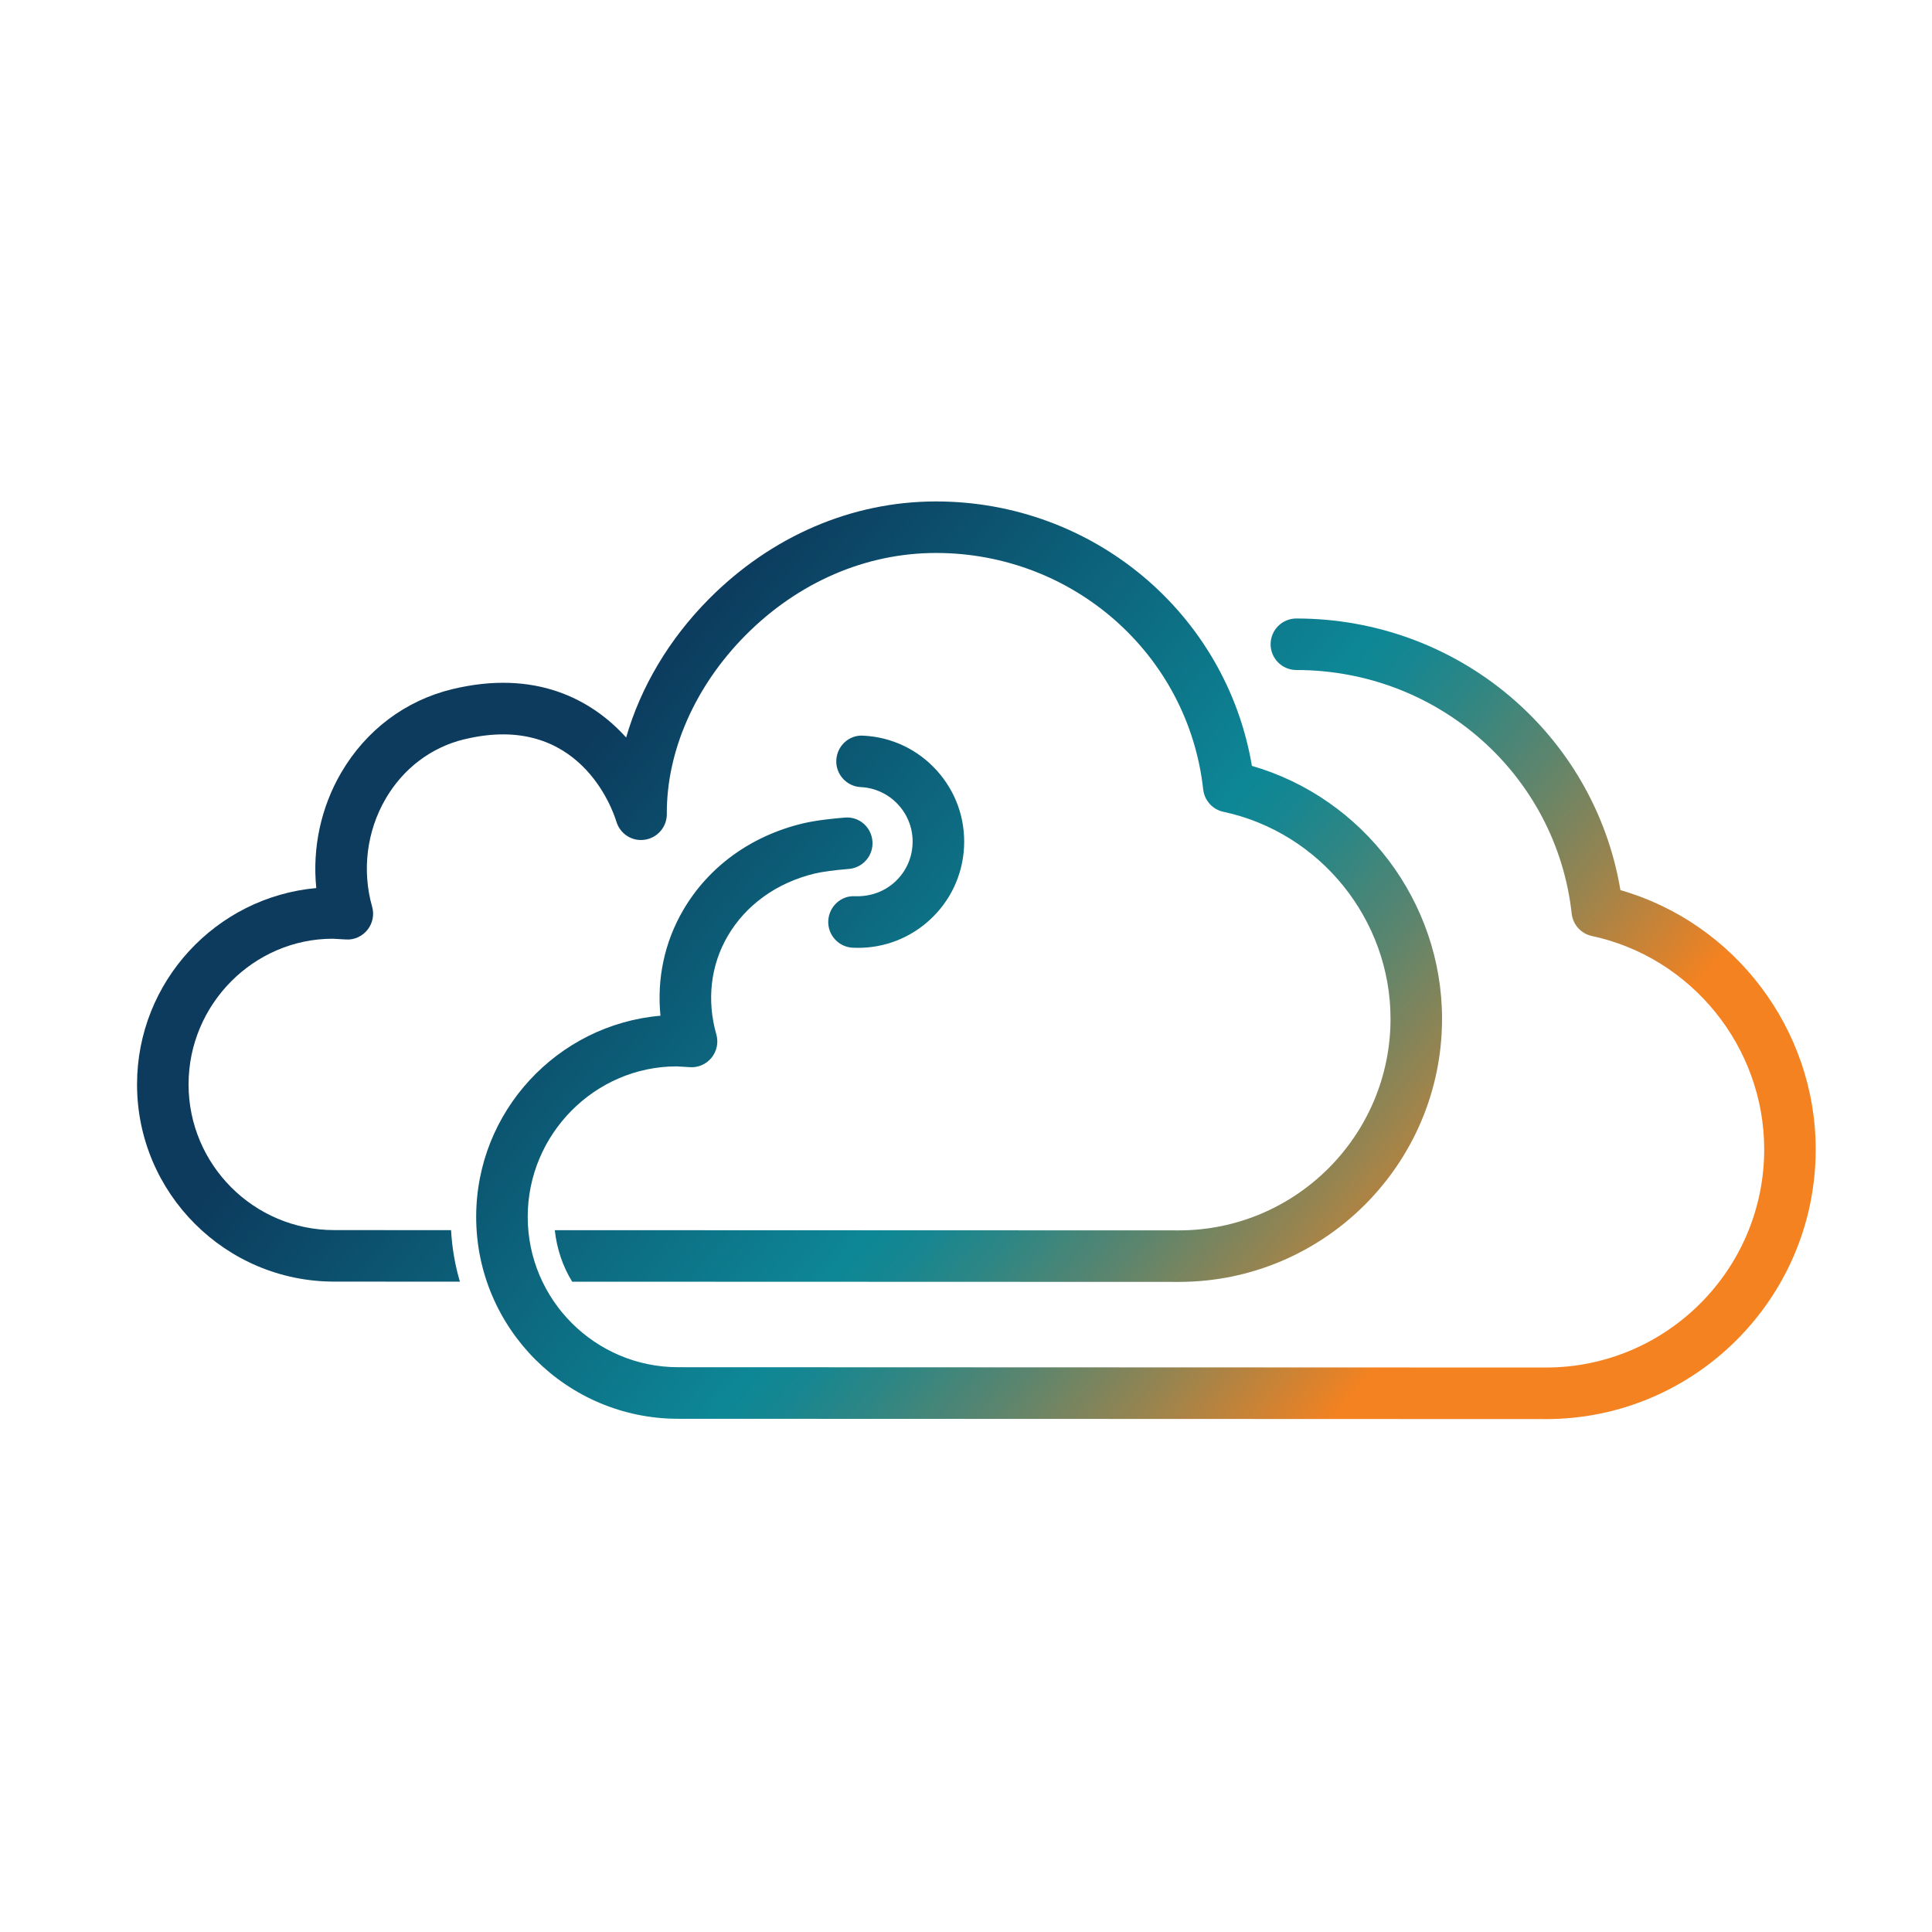
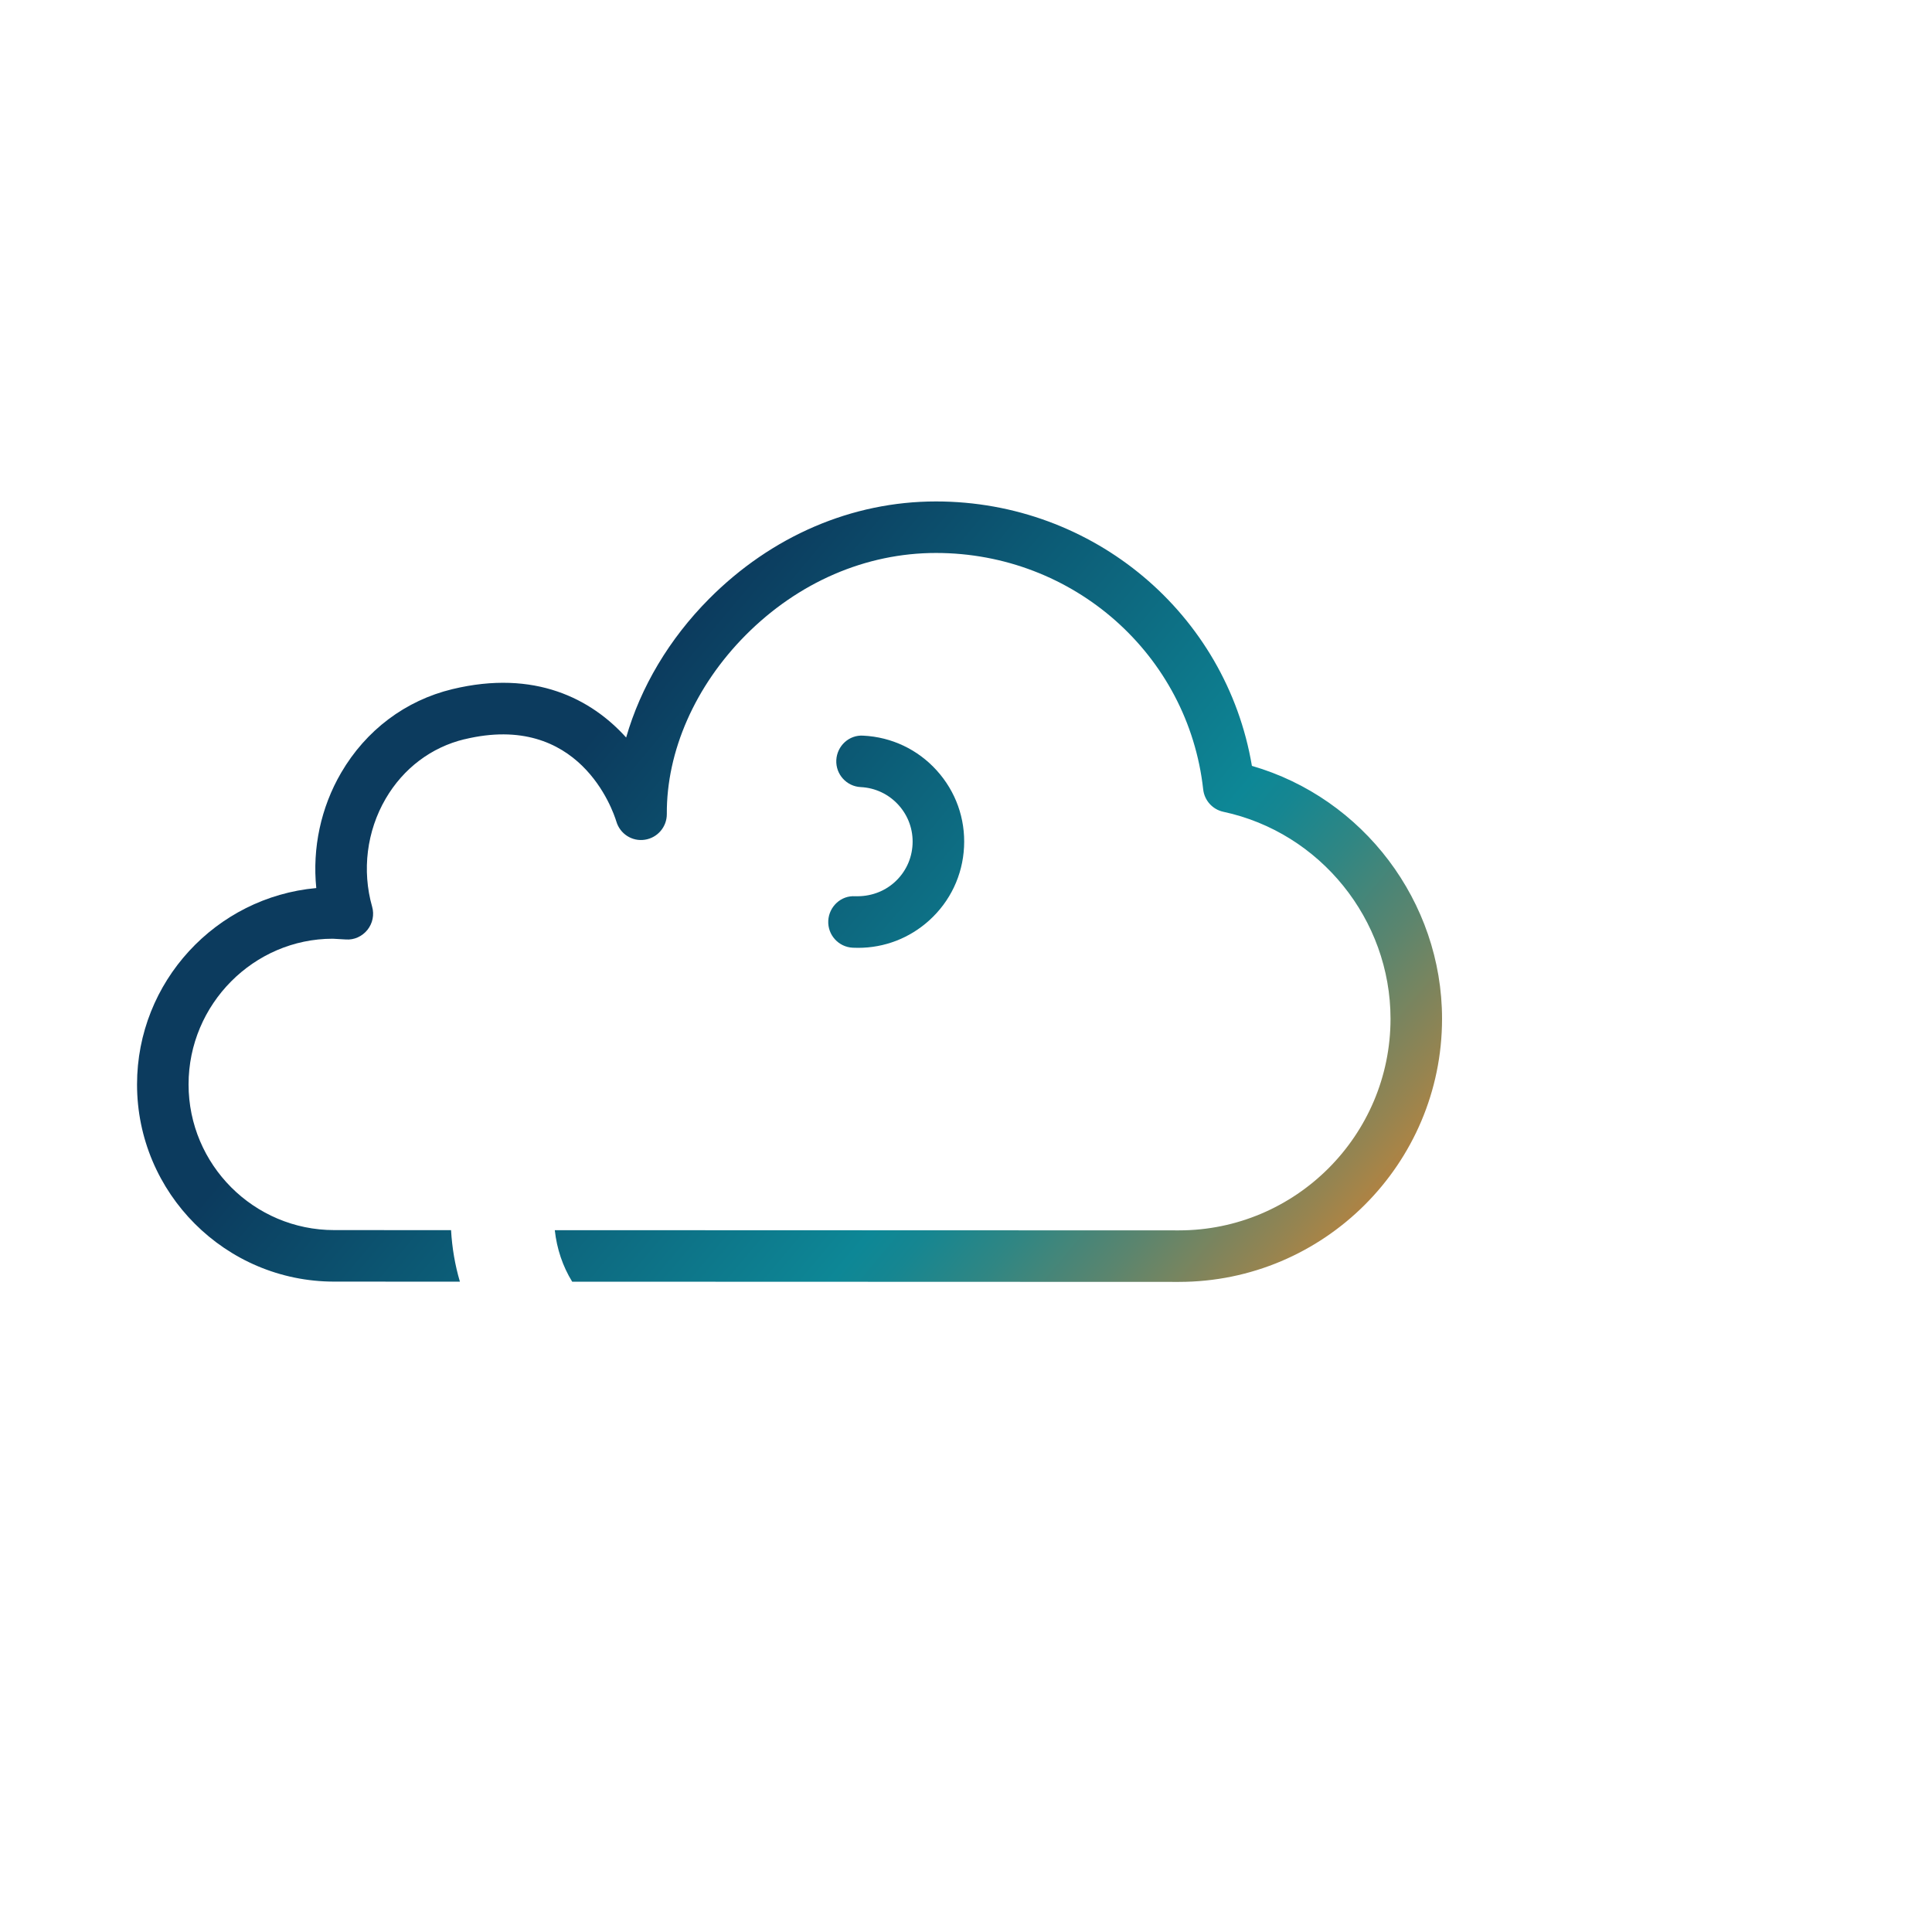
<svg xmlns="http://www.w3.org/2000/svg" xmlns:xlink="http://www.w3.org/1999/xlink" id="GRADIENT" viewBox="0 0 75 75">
  <defs>
    <style> .cls-1 { fill: url(#New_Gradient_Swatch_2); } .cls-2 { fill: url(#New_Gradient_Swatch_2-2); } .cls-3 { fill: url(#New_Gradient_Swatch_2-3); } </style>
    <linearGradient id="New_Gradient_Swatch_2" data-name="New Gradient Swatch 2" x1="11.855" y1="23.118" x2="57.699" y2="61.586" gradientUnits="userSpaceOnUse">
      <stop offset="0" stop-color="#0c3b5e" />
      <stop offset=".201" stop-color="#0c3b5e" />
      <stop offset=".547" stop-color="#0d8796" />
      <stop offset=".575" stop-color="#168691" />
      <stop offset=".622" stop-color="#308683" />
      <stop offset=".683" stop-color="#5b856e" />
      <stop offset=".755" stop-color="#968450" />
      <stop offset=".835" stop-color="#e0822a" />
      <stop offset=".855" stop-color="#f58220" />
      <stop offset="1" stop-color="#f58220" />
    </linearGradient>
    <linearGradient id="New_Gradient_Swatch_2-2" data-name="New Gradient Swatch 2" x1="15.064" y1="19.253" x2="60.929" y2="57.739" xlink:href="#New_Gradient_Swatch_2" />
    <linearGradient id="New_Gradient_Swatch_2-3" data-name="New Gradient Swatch 2" x1="16.245" y1="17.943" x2="62.037" y2="56.366" xlink:href="#New_Gradient_Swatch_2" />
  </defs>
  <path class="cls-1" d="m18.029,28.699c4.456-1.078,5.765,2.756,5.898,3.193.142.478.61.782,1.105.706.492-.073.856-.498.854-.996-.016-2.441,1.1-4.973,3.059-6.945,2.045-2.058,4.669-3.191,7.389-3.191,5.335,0,9.795,3.947,10.374,9.18.048.428.363.778.785.868,3.759.804,6.487,4.183,6.487,8.034,0,4.53-3.686,8.215-8.216,8.215l-24.227-.008c.079.727.309,1.405.675,2l23.552.008c5.633,0,10.216-4.582,10.216-10.215,0-4.55-3.064-8.57-7.381-9.817-.994-5.899-6.147-10.265-12.266-10.265-3.257,0-6.384,1.343-8.807,3.781-1.551,1.56-2.657,3.431-3.219,5.383-1.346-1.494-3.541-2.651-6.748-1.877-1.819.439-3.352,1.592-4.316,3.245-.789,1.352-1.121,2.93-.965,4.476-3.896.353-6.958,3.637-6.958,7.623,0,4.221,3.434,7.655,7.654,7.655l4.88.002c-.19-.639-.304-1.31-.344-2l-4.536-.002c-3.118,0-5.654-2.537-5.654-5.655s2.536-5.655,5.596-5.656l.509.029c.324.025.636-.12.839-.373.202-.253.271-.588.182-.899-.4-1.405-.209-2.934.525-4.192.688-1.179,1.773-1.998,3.058-2.309Z" />
-   <path class="cls-2" d="m62.904,34.553c-1.012-6.058-6.3-10.543-12.579-10.543-.553,0-1,.448-1,1s.447,1,1,1c5.497,0,10.092,4.066,10.688,9.458.048.428.363.778.785.868,3.875.829,6.688,4.312,6.688,8.282,0,4.67-3.8,8.469-8.47,8.469l-33.691-.012c-3.22,0-5.839-2.619-5.839-5.838s2.619-5.838,5.78-5.84l.521.031c.321.023.636-.12.839-.372.202-.253.271-.588.182-.9-.378-1.327-.222-2.683.441-3.818.706-1.21,1.905-2.072,3.377-2.427.284-.068.779-.135,1.325-.179.55-.044.961-.526.917-1.076-.044-.55-.516-.969-1.077-.917-.384.03-1.106.101-1.633.228-2.008.485-3.654,1.679-4.637,3.364-.725,1.242-1.025,2.663-.882,4.099-4.003.348-7.154,3.717-7.154,7.809,0,4.322,3.517,7.838,7.839,7.838l33.691.012c5.773,0,10.47-4.696,10.47-10.469,0-4.669-3.148-8.794-7.581-10.066Z" />
  <path class="cls-3" d="m33.202,34.793c-.548-.042-1.02.397-1.049.949-.027.552.398,1.021.949,1.048.07.004.141.005.21.005,1.022,0,1.996-.374,2.76-1.065.816-.738,1.297-1.75,1.352-2.85.056-1.099-.321-2.154-1.06-2.971s-1.75-1.296-2.85-1.351c-.555-.038-1.02.398-1.049.949-.027.552.398,1.021.949,1.048.565.028,1.086.275,1.466.695.38.42.574.963.545,1.529-.028.565-.274,1.086-.695,1.466-.42.38-.966.565-1.528.546Z" />
</svg>